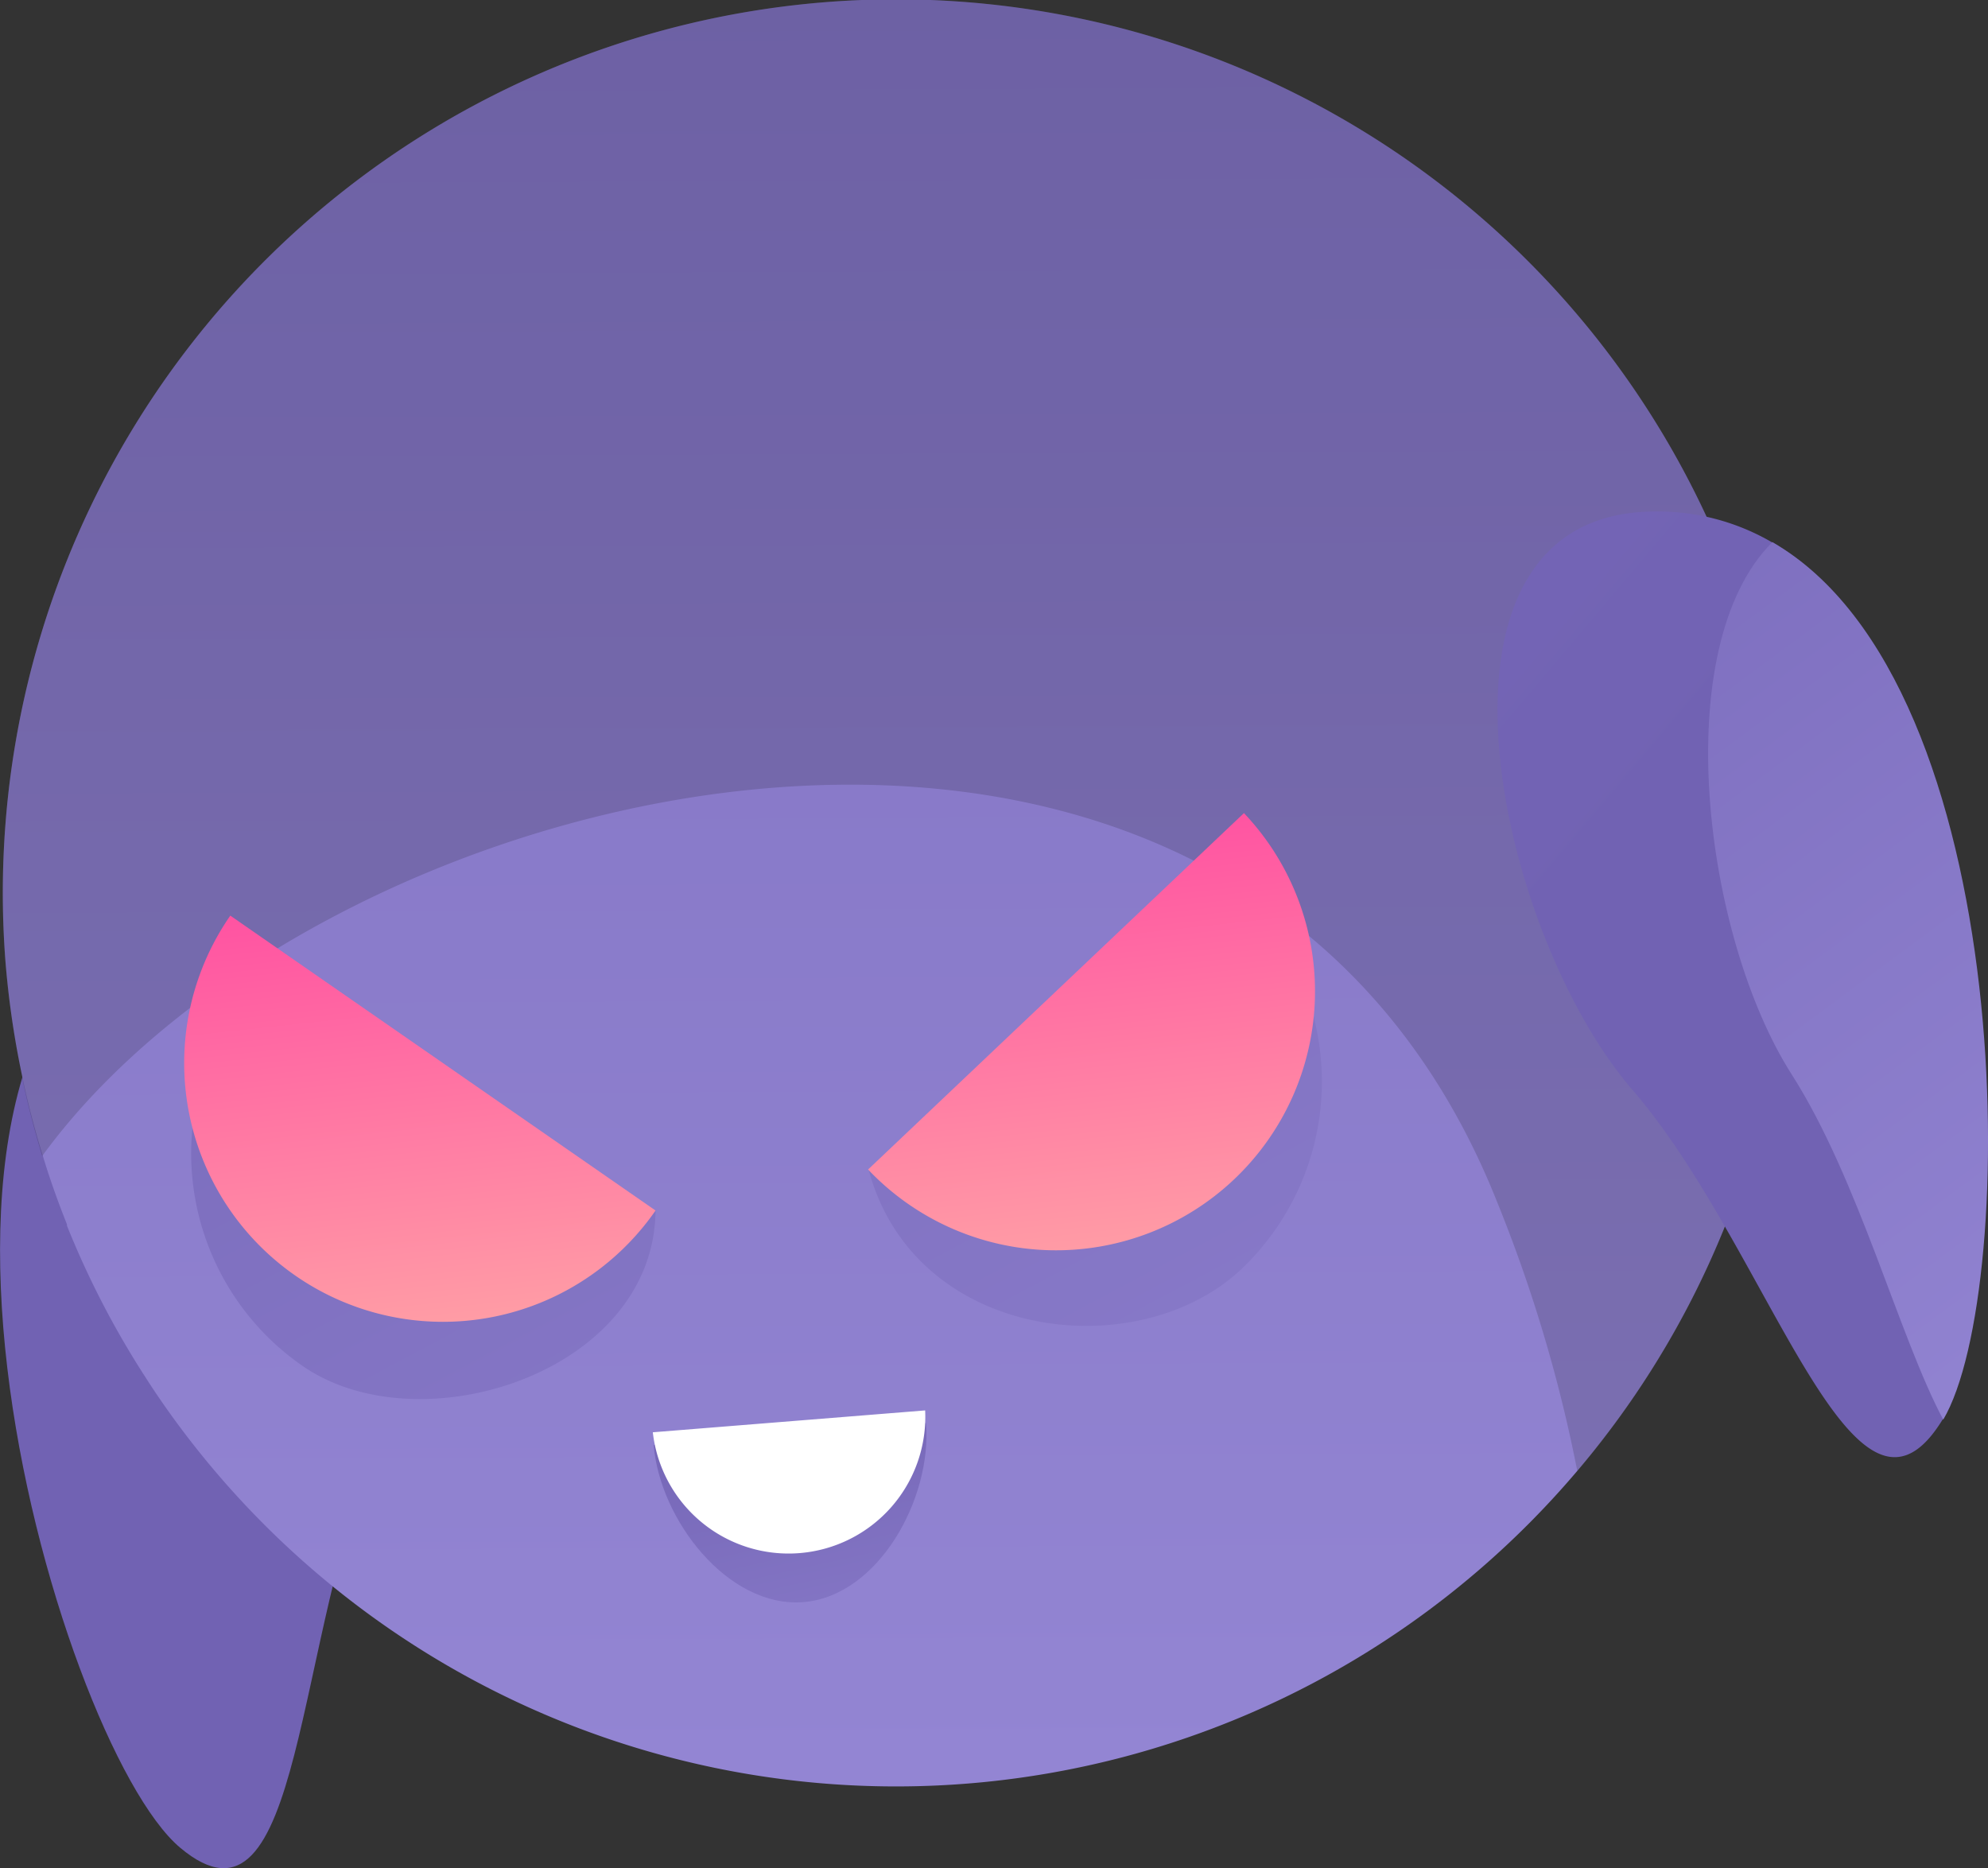
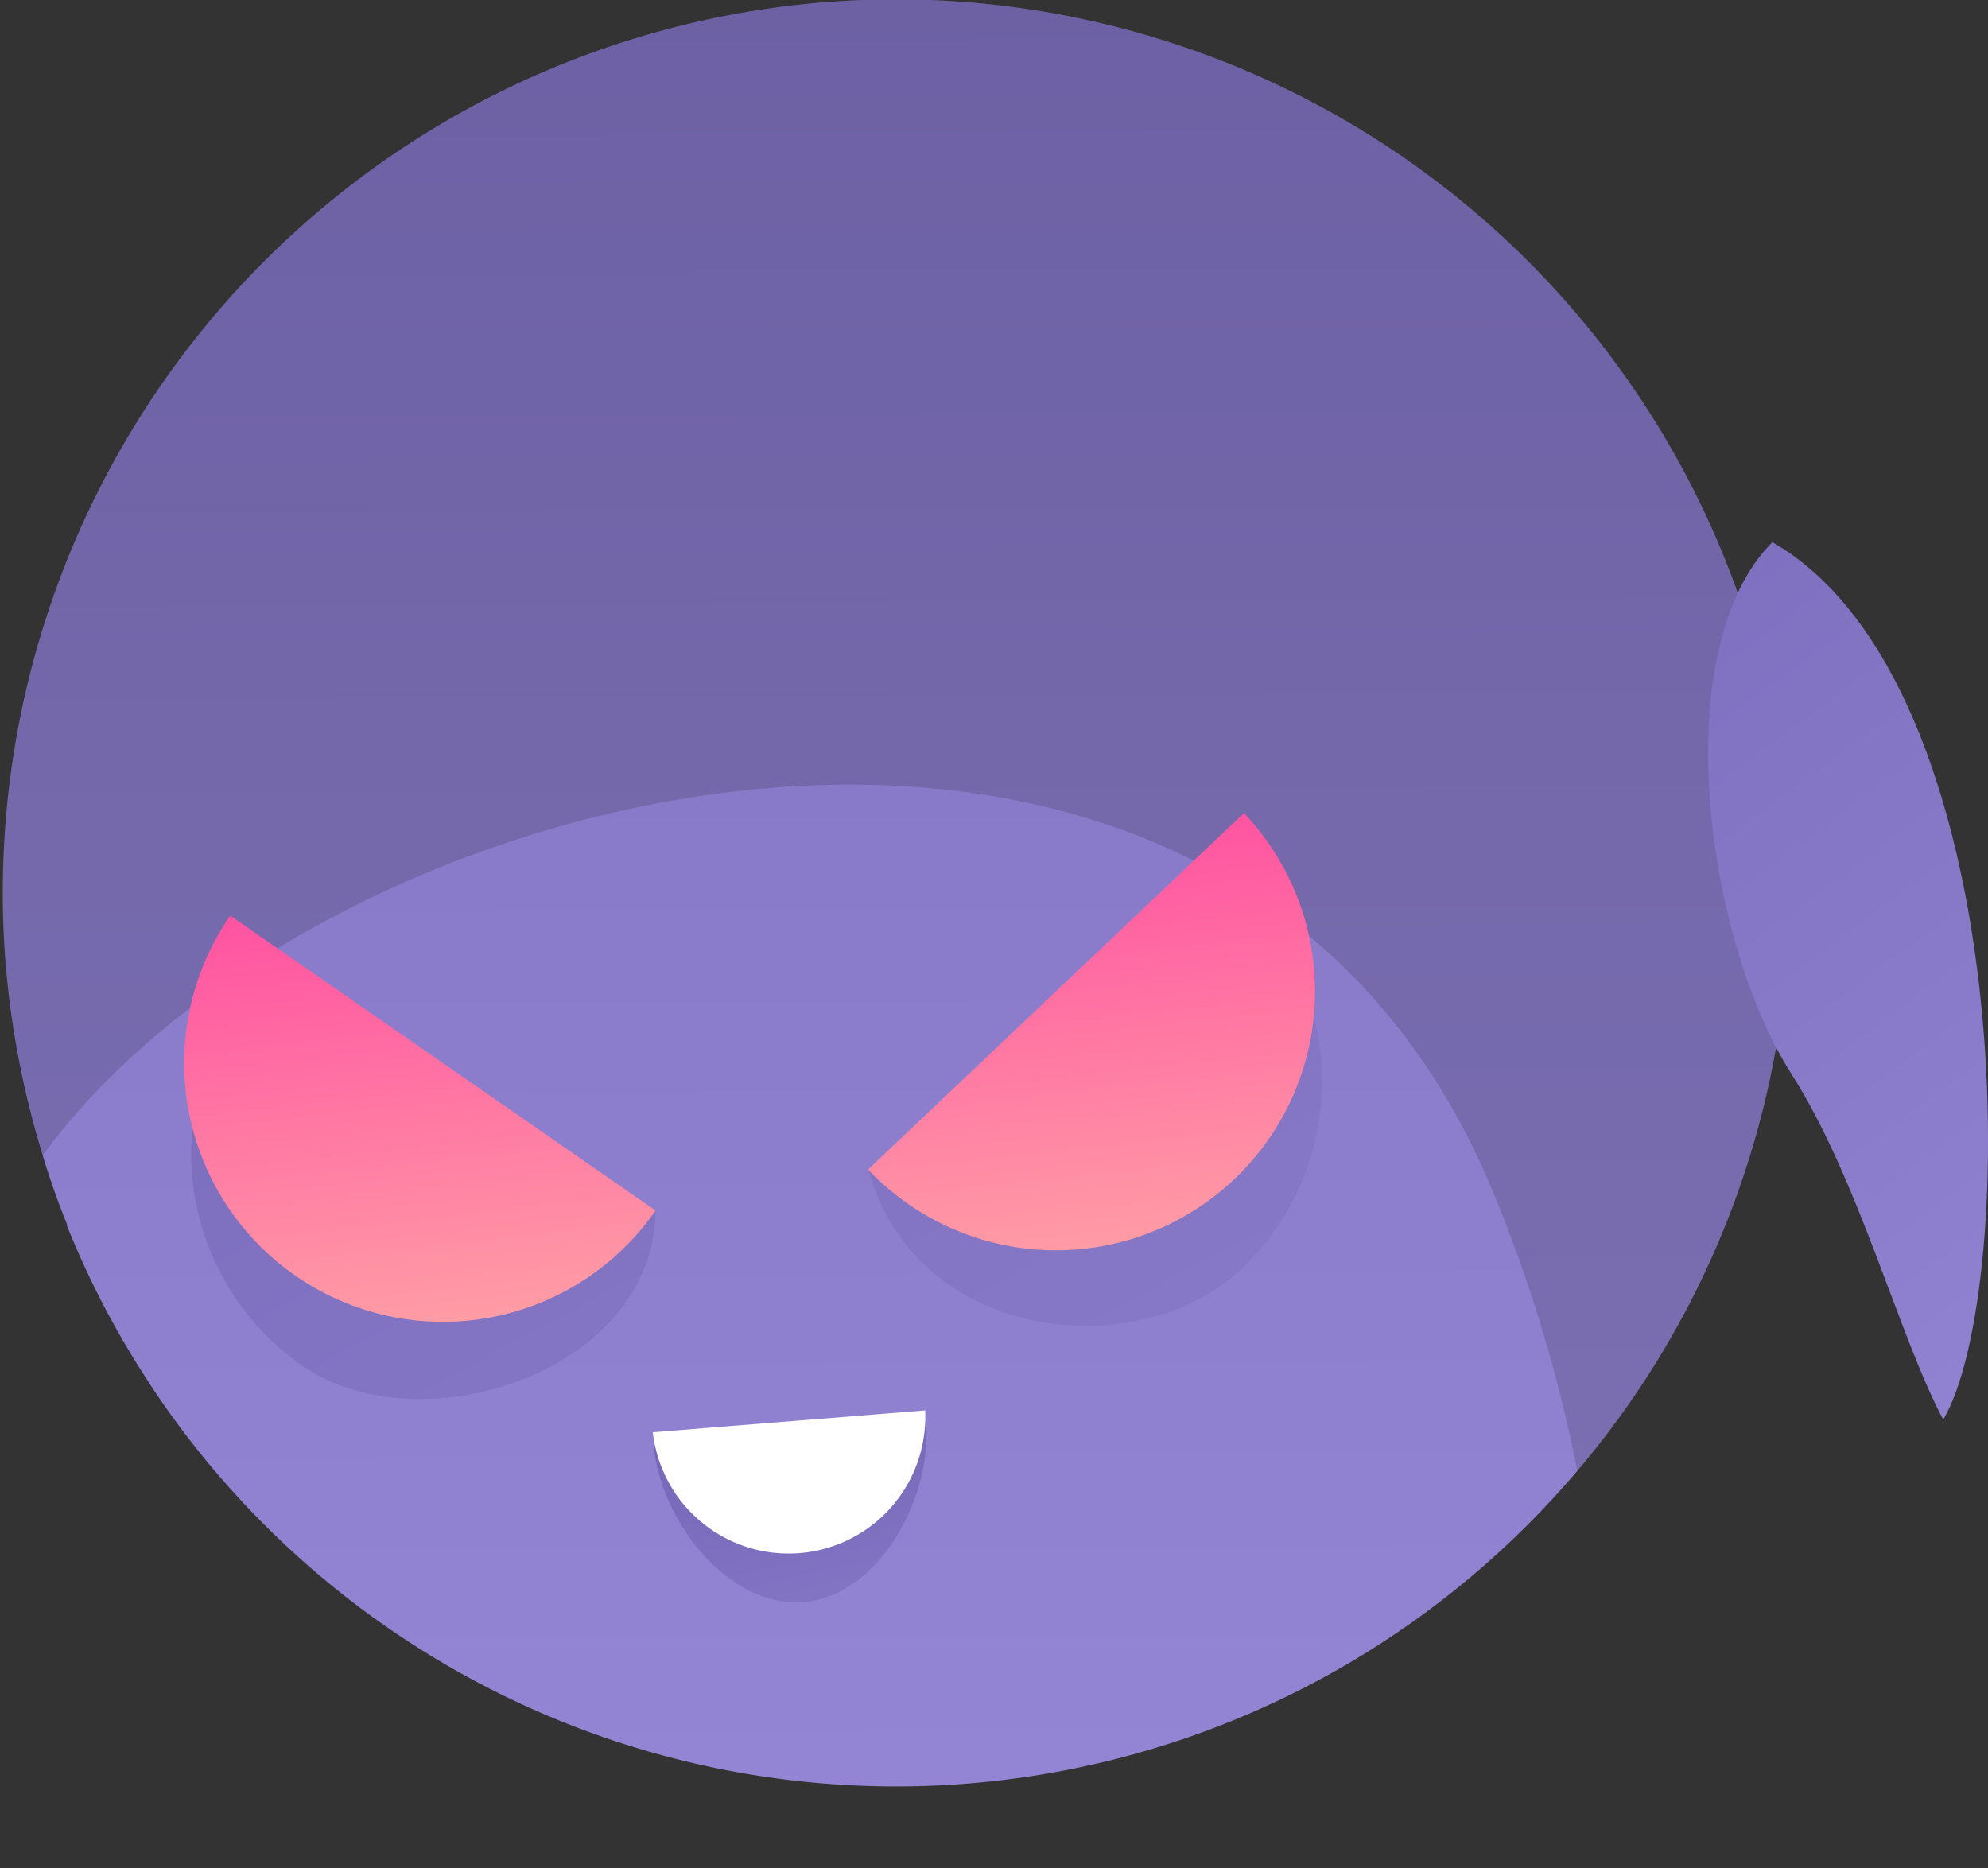
<svg xmlns="http://www.w3.org/2000/svg" xmlns:xlink="http://www.w3.org/1999/xlink" viewBox="0 0 116.36 109.35">
  <rect x="0" y="0" width="116.36" height="109.35" fill="#333333" stroke="none" />
  <defs>
    <style>.cls-1{isolation:isolate;}.cls-2{fill:url(#linear-gradient);}.cls-3{fill:url(#linear-gradient-2);}.cls-4{opacity:0.15;mix-blend-mode:overlay;}.cls-5{fill:url(#linear-gradient-3);}.cls-6{fill:#fff;}.cls-7{fill:url(#linear-gradient-4);}.cls-8{fill:url(#linear-gradient-5);}.cls-9{fill:url(#linear-gradient-6);}.cls-10{fill:url(#linear-gradient-7);}.cls-11{fill:url(#linear-gradient-8);}.cls-12{fill:url(#linear-gradient-9);}</style>
    <linearGradient id="linear-gradient" x1="4788.25" y1="-425.33" x2="4921.84" y2="-555.14" gradientTransform="matrix(-0.98, 0.21, 0.21, 0.98, 4777.39, -527.34)" gradientUnits="userSpaceOnUse">
      <stop offset="0" stop-color="#7162b3" />
      <stop offset="1" stop-color="#9385d3" />
    </linearGradient>
    <linearGradient id="linear-gradient-2" x1="51.87" y1="-82.74" x2="52.68" y2="103.86" gradientTransform="matrix(1, 0, 0, 1, 0, 0)" xlink:href="#linear-gradient" />
    <linearGradient id="linear-gradient-3" x1="-91.71" y1="-83.94" x2="-87.59" y2="-55.26" gradientTransform="translate(142.96 155.73) rotate(-4.39)" xlink:href="#linear-gradient" />
    <linearGradient id="linear-gradient-4" x1="-102.39" y1="-167.5" x2="-44.46" y2="-35.01" gradientTransform="translate(142.96 155.73) rotate(-4.39)" xlink:href="#linear-gradient" />
    <linearGradient id="linear-gradient-5" x1="-136.41" y1="-150.74" x2="-80.76" y2="-23.46" gradientTransform="translate(142.96 155.73) rotate(-4.39)" xlink:href="#linear-gradient" />
    <linearGradient id="linear-gradient-6" x1="4584.21" y1="-87.72" x2="4770.49" y2="-268.72" gradientTransform="matrix(-1, 0.07, 0.07, 1, 4678.92, -174.09)" xlink:href="#linear-gradient" />
    <linearGradient id="linear-gradient-7" x1="4607.26" y1="-133.05" x2="4558.04" y2="-55.88" gradientTransform="matrix(-1, 0.07, 0.07, 1, 4678.92, -174.09)" xlink:href="#linear-gradient" />
    <linearGradient id="linear-gradient-8" x1="-72.29" y1="-117.03" x2="-71.02" y2="-76.29" gradientTransform="translate(142.96 155.73) rotate(-4.39)" gradientUnits="userSpaceOnUse">
      <stop offset="0.01" stop-color="#ff49a1" />
      <stop offset="1" stop-color="#ffbfa7" />
    </linearGradient>
    <linearGradient id="linear-gradient-9" x1="-111.81" y1="-115.81" x2="-110.55" y2="-75.06" xlink:href="#linear-gradient-8" />
  </defs>
  <g class="cls-1">
    <g id="Layer_2" data-name="Layer 2">
      <g id="Layer_2-2" data-name="Layer 2">
-         <path class="cls-2" d="M11.45,52.16c13.82-3.92,15.81,20.92,10.77,32.12s-4.39,30-11.68,23.86S-9.44,58.08,11.45,52.16Z" />
        <path class="cls-3" d="M92.32,86.09a52.28,52.28,0,0,1-83-4.26c-.26-.38-.51-.76-.76-1.15a51.86,51.86,0,0,1-4.64-8.94l0-.08c-.52-1.3-1-2.64-1.41-4A53,53,0,0,1,.32,56.28a52.29,52.29,0,1,1,92,29.81Z" />
        <path class="cls-4" d="M2.47,67.66A53,53,0,0,1,.32,56.28a52.29,52.29,0,1,1,92,29.81,85.54,85.54,0,0,0-4.68-15.71C72.4,32,19.08,44.87,2.47,67.66Z" />
        <path class="cls-5" d="M54.2,83.29c.36,4.41-2.78,10.13-7.18,10.48s-8.4-4.8-8.76-9.2Z" />
        <path class="cls-6" d="M54.15,82.55a8,8,0,0,1-15.94,1.28Z" />
        <path class="cls-7" d="M73.21,52.87a15.15,15.15,0,0,1-.55,21.41C66.59,80,53.52,78.51,50.84,68.45Z" />
        <path class="cls-8" d="M13.89,58.87A15.14,15.14,0,0,0,17.7,79.94c6.87,4.77,20.59.4,20.67-9.09Z" />
-         <path class="cls-9" d="M95.56,63.8c8,9.29,12.83,27.5,18,19.51l.14-.22c4.45-7.53,4.5-43-10-51.36a13.31,13.31,0,0,0-7-1.79C82.3,30.15,87.53,54.52,95.56,63.8Z" />
        <path class="cls-10" d="M104.88,62.9c3.93,6.17,6.27,15.33,8.86,20.19,4.45-7.53,4.5-43-10-51.36C97.59,37.86,99.71,54.82,104.88,62.9Z" />
        <path class="cls-11" d="M72.81,47.59a15.15,15.15,0,0,1-22,20.86Z" />
        <path class="cls-12" d="M13.48,53.59A15.14,15.14,0,0,0,38.37,70.85Z" />
      </g>
    </g>
  </g>
</svg>